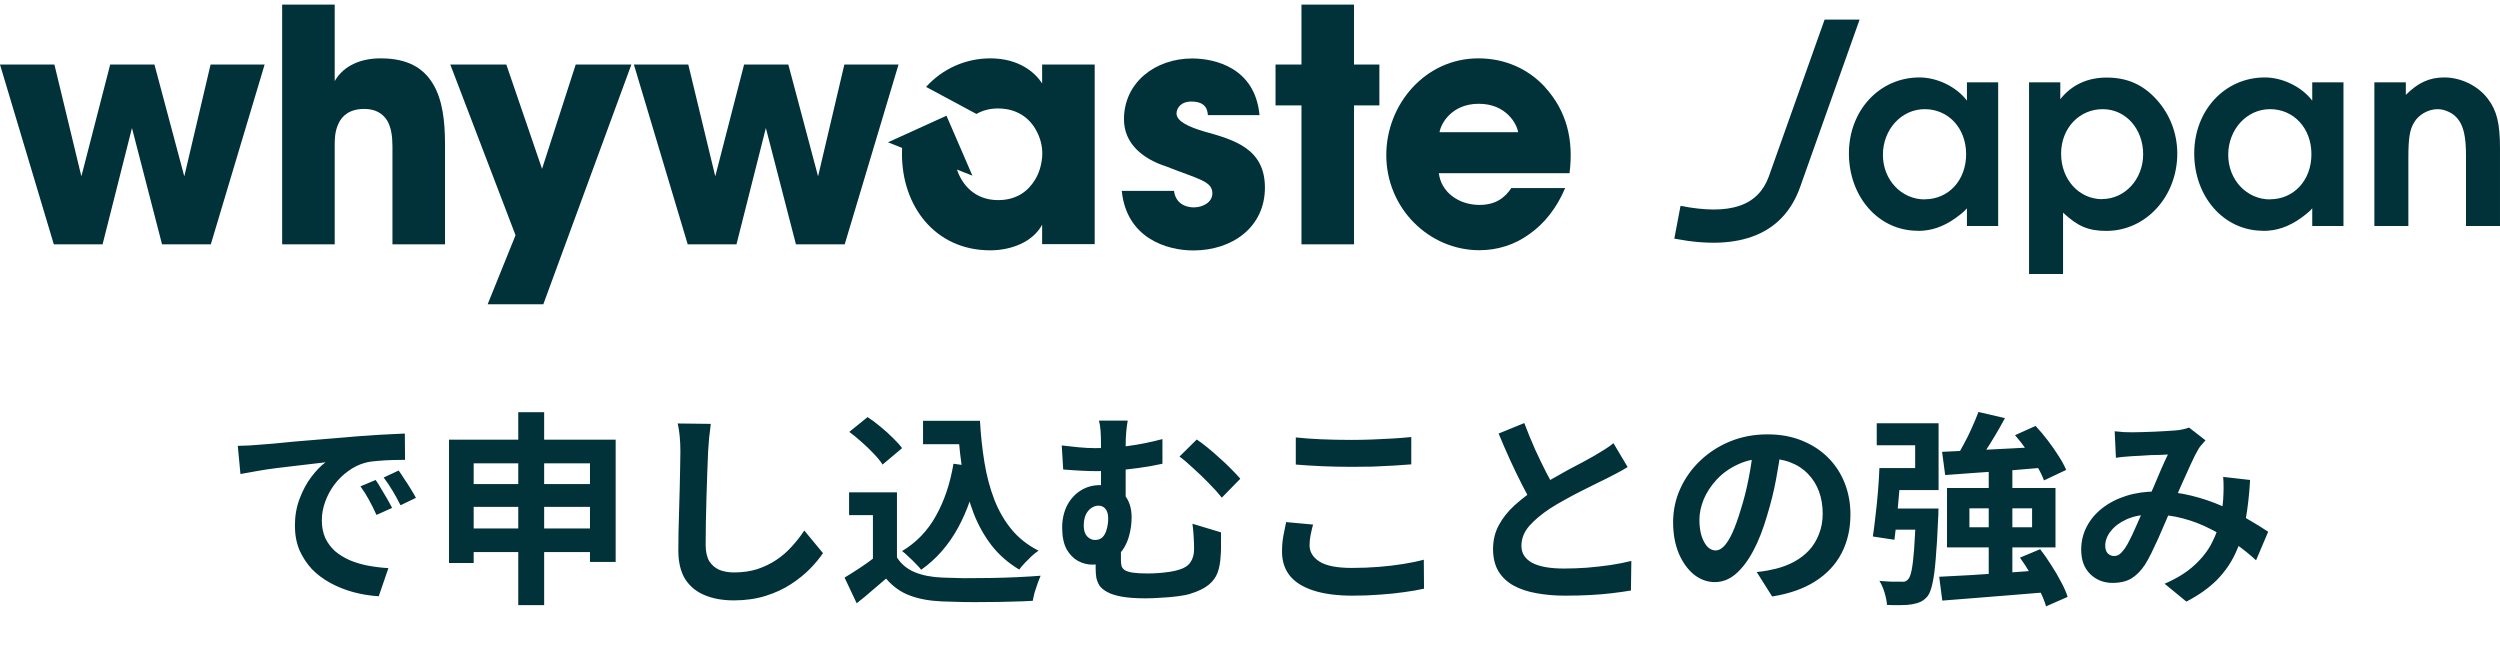
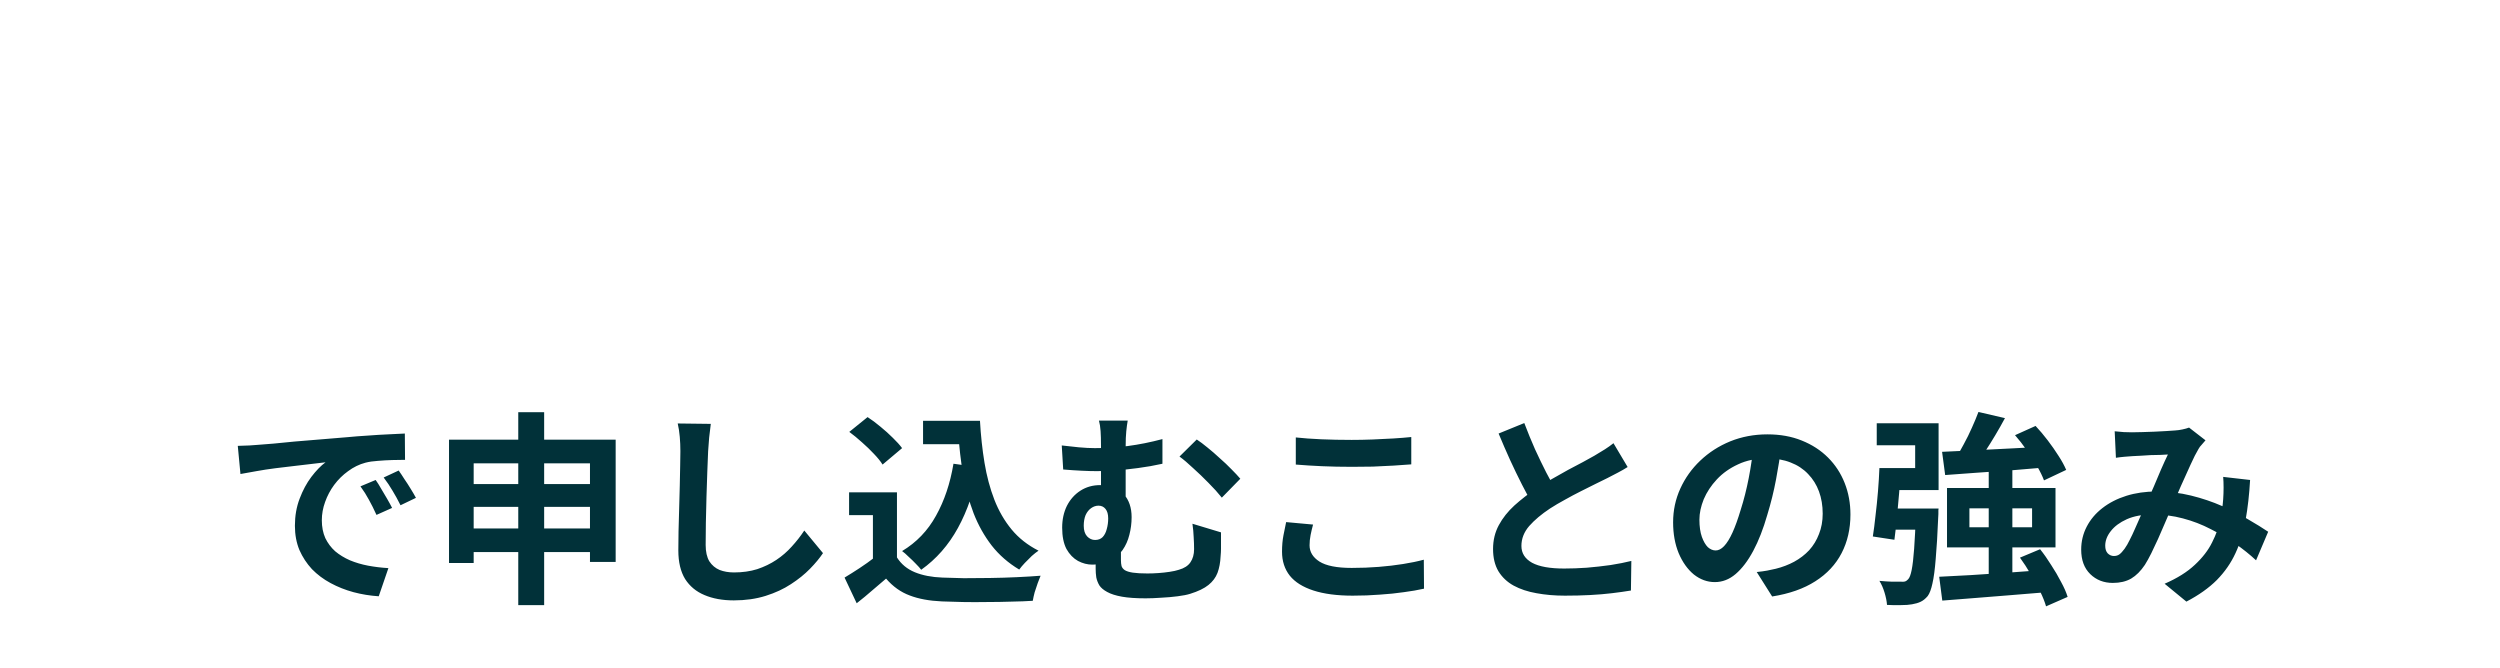
<svg xmlns="http://www.w3.org/2000/svg" width="292" height="78" viewBox="0 0 292 78" fill="none">
  <path d="M27.773 52.077C28.253 52.061 28.709 52.045 29.141 52.029C29.573 51.997 29.901 51.973 30.125 51.957C30.621 51.925 31.229 51.877 31.949 51.813C32.685 51.733 33.501 51.653 34.397 51.573C35.309 51.493 36.277 51.413 37.301 51.333C38.325 51.253 39.389 51.165 40.493 51.069C41.325 50.989 42.149 50.925 42.965 50.877C43.797 50.813 44.581 50.765 45.317 50.733C46.069 50.685 46.725 50.653 47.285 50.637L47.309 53.709C46.877 53.709 46.381 53.717 45.821 53.733C45.261 53.749 44.701 53.781 44.141 53.829C43.597 53.861 43.109 53.933 42.677 54.045C41.957 54.237 41.285 54.565 40.661 55.029C40.037 55.477 39.493 56.013 39.029 56.637C38.581 57.245 38.229 57.909 37.973 58.629C37.717 59.333 37.589 60.045 37.589 60.765C37.589 61.549 37.725 62.245 37.997 62.853C38.285 63.445 38.669 63.957 39.149 64.389C39.645 64.805 40.221 65.157 40.877 65.445C41.533 65.717 42.237 65.925 42.989 66.069C43.757 66.213 44.549 66.309 45.365 66.357L44.237 69.645C43.229 69.581 42.245 69.421 41.285 69.165C40.341 68.909 39.453 68.557 38.621 68.109C37.789 67.661 37.061 67.117 36.437 66.477C35.829 65.821 35.341 65.077 34.973 64.245C34.621 63.397 34.445 62.453 34.445 61.413C34.445 60.261 34.629 59.205 34.997 58.245C35.365 57.269 35.821 56.421 36.365 55.701C36.925 54.965 37.477 54.397 38.021 53.997C37.573 54.061 37.029 54.125 36.389 54.189C35.765 54.253 35.085 54.333 34.349 54.429C33.629 54.509 32.893 54.597 32.141 54.693C31.389 54.789 30.661 54.901 29.957 55.029C29.269 55.141 28.645 55.253 28.085 55.365L27.773 52.077ZM43.877 56.061C44.085 56.349 44.301 56.693 44.525 57.093C44.765 57.477 44.997 57.869 45.221 58.269C45.445 58.653 45.637 59.005 45.797 59.325L43.973 60.141C43.669 59.469 43.373 58.877 43.085 58.365C42.813 57.853 42.485 57.333 42.101 56.805L43.877 56.061ZM46.565 54.957C46.773 55.245 46.997 55.581 47.237 55.965C47.493 56.333 47.741 56.717 47.981 57.117C48.221 57.501 48.421 57.845 48.581 58.149L46.781 59.013C46.461 58.373 46.149 57.805 45.845 57.309C45.557 56.813 45.213 56.301 44.813 55.773L46.565 54.957ZM52.445 51.357H71.909V65.637H68.909V54.117H55.325V65.757H52.445V51.357ZM54.341 56.541H70.325V59.205H54.341V56.541ZM54.317 61.725H70.373V64.485H54.317V61.725ZM60.533 48.141H63.557V70.677H60.533V48.141ZM83.021 49.509C82.957 50.005 82.893 50.541 82.829 51.117C82.781 51.693 82.741 52.221 82.709 52.701C82.693 53.357 82.661 54.157 82.613 55.101C82.581 56.029 82.549 57.005 82.517 58.029C82.501 59.053 82.477 60.061 82.445 61.053C82.429 62.045 82.421 62.909 82.421 63.645C82.421 64.445 82.565 65.085 82.853 65.565C83.157 66.029 83.557 66.365 84.053 66.573C84.549 66.765 85.109 66.861 85.733 66.861C86.725 66.861 87.629 66.733 88.445 66.477C89.261 66.205 90.005 65.845 90.677 65.397C91.349 64.949 91.949 64.429 92.477 63.837C93.021 63.245 93.509 62.621 93.941 61.965L96.125 64.605C95.741 65.181 95.237 65.789 94.613 66.429C93.989 67.069 93.245 67.669 92.381 68.229C91.533 68.789 90.549 69.245 89.429 69.597C88.309 69.949 87.069 70.125 85.709 70.125C84.397 70.125 83.253 69.917 82.277 69.501C81.317 69.101 80.565 68.477 80.021 67.629C79.493 66.765 79.229 65.653 79.229 64.293C79.229 63.637 79.237 62.893 79.253 62.061C79.269 61.213 79.293 60.333 79.325 59.421C79.357 58.509 79.381 57.621 79.397 56.757C79.413 55.877 79.429 55.085 79.445 54.381C79.461 53.677 79.469 53.117 79.469 52.701C79.469 52.125 79.445 51.565 79.397 51.021C79.349 50.461 79.269 49.941 79.157 49.461L83.021 49.509ZM107.813 49.149H112.901V51.885H107.813V49.149ZM111.437 49.149H114.461C114.557 50.861 114.733 52.493 114.989 54.045C115.245 55.597 115.629 57.037 116.141 58.365C116.653 59.677 117.325 60.837 118.157 61.845C118.989 62.853 120.037 63.677 121.301 64.317C121.061 64.477 120.797 64.685 120.509 64.941C120.237 65.197 119.965 65.469 119.693 65.757C119.437 66.029 119.221 66.285 119.045 66.525C117.765 65.757 116.693 64.821 115.829 63.717C114.965 62.597 114.261 61.341 113.717 59.949C113.189 58.557 112.781 57.061 112.493 55.461C112.221 53.861 112.029 52.189 111.917 50.445H111.437V49.149ZM111.365 54.165L114.317 54.573C113.805 57.277 112.997 59.637 111.893 61.653C110.789 63.669 109.357 65.301 107.597 66.549C107.453 66.357 107.245 66.125 106.973 65.853C106.717 65.581 106.437 65.309 106.133 65.037C105.845 64.749 105.589 64.525 105.365 64.365C107.045 63.357 108.365 61.981 109.325 60.237C110.301 58.493 110.981 56.469 111.365 54.165ZM104.765 57.501V66.357H101.957V60.165H99.173V57.501H104.765ZM104.765 65.109C105.261 65.893 105.957 66.469 106.853 66.837C107.749 67.205 108.821 67.413 110.069 67.461C110.773 67.493 111.605 67.517 112.565 67.533C113.541 67.533 114.565 67.525 115.637 67.509C116.709 67.493 117.757 67.461 118.781 67.413C119.821 67.365 120.741 67.309 121.541 67.245C121.445 67.469 121.333 67.757 121.205 68.109C121.077 68.461 120.957 68.821 120.845 69.189C120.749 69.557 120.677 69.885 120.629 70.173C119.909 70.221 119.085 70.253 118.157 70.269C117.229 70.301 116.277 70.317 115.301 70.317C114.325 70.333 113.381 70.333 112.469 70.317C111.557 70.301 110.741 70.277 110.021 70.245C108.549 70.181 107.293 69.949 106.253 69.549C105.213 69.165 104.293 68.509 103.493 67.581C102.965 68.029 102.421 68.493 101.861 68.973C101.317 69.453 100.717 69.949 100.061 70.461L98.645 67.461C99.205 67.125 99.789 66.757 100.397 66.357C101.005 65.957 101.589 65.541 102.149 65.109H104.765ZM99.197 50.445L101.333 48.717C101.829 49.037 102.333 49.413 102.845 49.845C103.357 50.261 103.837 50.693 104.285 51.141C104.733 51.573 105.093 51.973 105.365 52.341L103.085 54.261C102.845 53.877 102.509 53.461 102.077 53.013C101.661 52.565 101.197 52.117 100.685 51.669C100.173 51.205 99.677 50.797 99.197 50.445ZM131.717 49.125C131.653 49.477 131.597 49.893 131.549 50.373C131.501 50.837 131.477 51.429 131.477 52.149C131.477 52.437 131.477 52.901 131.477 53.541C131.477 54.165 131.477 54.853 131.477 55.605C131.477 56.341 131.477 57.061 131.477 57.765C131.477 58.453 131.477 58.997 131.477 59.397L128.597 58.269C128.597 57.853 128.597 57.365 128.597 56.805C128.597 56.245 128.597 55.669 128.597 55.077C128.597 54.469 128.597 53.909 128.597 53.397C128.597 52.869 128.597 52.453 128.597 52.149C128.597 51.397 128.581 50.797 128.549 50.349C128.517 49.885 128.453 49.477 128.357 49.125H131.717ZM139.781 51.333C140.149 51.573 140.565 51.885 141.029 52.269C141.509 52.653 141.989 53.069 142.469 53.517C142.965 53.949 143.421 54.381 143.837 54.813C144.253 55.229 144.597 55.597 144.869 55.917L142.709 58.125C142.277 57.581 141.757 57.005 141.149 56.397C140.557 55.789 139.957 55.213 139.349 54.669C138.757 54.109 138.229 53.661 137.765 53.325L139.781 51.333ZM124.013 52.029C124.669 52.109 125.333 52.181 126.005 52.245C126.693 52.309 127.317 52.341 127.877 52.341C129.077 52.341 130.349 52.261 131.693 52.101C133.037 51.925 134.397 51.653 135.773 51.285V54.165C134.845 54.373 133.893 54.541 132.917 54.669C131.957 54.797 131.053 54.893 130.205 54.957C129.373 55.005 128.669 55.029 128.093 55.029C127.581 55.029 126.997 55.013 126.341 54.981C125.685 54.949 124.965 54.901 124.181 54.837L124.013 52.029ZM130.949 63.165C130.949 63.325 130.941 63.541 130.925 63.813C130.925 64.069 130.925 64.341 130.925 64.629C130.925 64.917 130.925 65.181 130.925 65.421C130.925 65.677 130.949 65.909 130.997 66.117C131.061 66.309 131.189 66.469 131.381 66.597C131.589 66.725 131.901 66.821 132.317 66.885C132.749 66.949 133.317 66.981 134.021 66.981C134.437 66.981 134.869 66.965 135.317 66.933C135.765 66.901 136.197 66.853 136.613 66.789C137.045 66.725 137.405 66.645 137.693 66.549C138.317 66.373 138.765 66.085 139.037 65.685C139.325 65.269 139.469 64.757 139.469 64.149C139.469 63.669 139.453 63.197 139.421 62.733C139.405 62.253 139.357 61.733 139.277 61.173L142.613 62.181C142.613 62.597 142.613 62.957 142.613 63.261C142.613 63.549 142.613 63.829 142.613 64.101C142.613 64.357 142.597 64.653 142.565 64.989C142.533 65.709 142.413 66.349 142.205 66.909C141.997 67.453 141.645 67.925 141.149 68.325C140.653 68.725 139.941 69.069 139.013 69.357C138.661 69.469 138.173 69.565 137.549 69.645C136.941 69.725 136.301 69.781 135.629 69.813C134.973 69.861 134.365 69.885 133.805 69.885C132.685 69.885 131.765 69.821 131.045 69.693C130.325 69.565 129.749 69.381 129.317 69.141C128.901 68.917 128.597 68.661 128.405 68.373C128.229 68.069 128.109 67.757 128.045 67.437C127.997 67.101 127.973 66.765 127.973 66.429C127.973 66.013 127.973 65.597 127.973 65.181C127.989 64.749 128.005 64.365 128.021 64.029L130.949 63.165ZM132.173 60.405C132.173 61.109 132.085 61.797 131.909 62.469C131.749 63.125 131.485 63.717 131.117 64.245C130.749 64.757 130.277 65.173 129.701 65.493C129.125 65.797 128.421 65.949 127.589 65.949C127.013 65.949 126.453 65.805 125.909 65.517C125.365 65.213 124.917 64.749 124.565 64.125C124.229 63.485 124.061 62.653 124.061 61.629C124.061 60.685 124.245 59.837 124.613 59.085C124.997 58.333 125.525 57.741 126.197 57.309C126.869 56.877 127.637 56.661 128.501 56.661C129.733 56.661 130.653 57.013 131.261 57.717C131.869 58.405 132.173 59.301 132.173 60.405ZM127.901 63.069C128.269 63.069 128.565 62.957 128.789 62.733C129.013 62.493 129.173 62.181 129.269 61.797C129.381 61.397 129.437 60.981 129.437 60.549C129.437 60.069 129.333 59.701 129.125 59.445C128.917 59.189 128.645 59.061 128.309 59.061C128.005 59.061 127.717 59.157 127.445 59.349C127.173 59.541 126.957 59.813 126.797 60.165C126.653 60.517 126.581 60.933 126.581 61.413C126.581 61.941 126.709 62.349 126.965 62.637C127.237 62.925 127.549 63.069 127.901 63.069ZM151.349 51.093C152.229 51.189 153.221 51.261 154.325 51.309C155.429 51.357 156.613 51.381 157.877 51.381C158.661 51.381 159.469 51.365 160.301 51.333C161.149 51.301 161.965 51.261 162.749 51.213C163.533 51.165 164.229 51.109 164.837 51.045V54.237C164.277 54.285 163.597 54.333 162.797 54.381C162.013 54.429 161.189 54.469 160.325 54.501C159.477 54.517 158.669 54.525 157.901 54.525C156.653 54.525 155.493 54.501 154.421 54.453C153.349 54.405 152.325 54.341 151.349 54.261V51.093ZM153.365 61.269C153.253 61.685 153.157 62.093 153.077 62.493C152.997 62.893 152.957 63.293 152.957 63.693C152.957 64.461 153.341 65.093 154.109 65.589C154.893 66.085 156.149 66.333 157.877 66.333C158.965 66.333 160.013 66.293 161.021 66.213C162.029 66.133 162.981 66.021 163.877 65.877C164.789 65.733 165.597 65.565 166.301 65.373L166.325 68.757C165.621 68.917 164.837 69.053 163.973 69.165C163.109 69.293 162.173 69.389 161.165 69.453C160.173 69.533 159.117 69.573 157.997 69.573C156.173 69.573 154.645 69.373 153.413 68.973C152.181 68.573 151.261 67.997 150.653 67.245C150.045 66.477 149.741 65.541 149.741 64.437C149.741 63.733 149.797 63.093 149.909 62.517C150.021 61.941 150.125 61.429 150.221 60.981L153.365 61.269ZM190.109 54.549C189.757 54.773 189.381 54.989 188.981 55.197C188.597 55.405 188.181 55.621 187.733 55.845C187.365 56.037 186.909 56.261 186.365 56.517C185.837 56.773 185.261 57.061 184.637 57.381C184.029 57.685 183.413 58.013 182.789 58.365C182.165 58.701 181.581 59.045 181.037 59.397C180.045 60.053 179.237 60.733 178.613 61.437C178.005 62.141 177.701 62.917 177.701 63.765C177.701 64.613 178.117 65.269 178.949 65.733C179.781 66.181 181.029 66.405 182.693 66.405C183.525 66.405 184.405 66.373 185.333 66.309C186.277 66.229 187.205 66.125 188.117 65.997C189.029 65.853 189.837 65.693 190.541 65.517L190.493 68.973C189.821 69.085 189.085 69.189 188.285 69.285C187.501 69.381 186.645 69.453 185.717 69.501C184.805 69.549 183.829 69.573 182.789 69.573C181.589 69.573 180.477 69.477 179.453 69.285C178.445 69.109 177.557 68.813 176.789 68.397C176.037 67.981 175.445 67.421 175.013 66.717C174.597 66.013 174.389 65.149 174.389 64.125C174.389 63.101 174.613 62.173 175.061 61.341C175.509 60.509 176.117 59.741 176.885 59.037C177.669 58.333 178.525 57.669 179.453 57.045C180.029 56.661 180.637 56.293 181.277 55.941C181.917 55.573 182.541 55.221 183.149 54.885C183.773 54.549 184.349 54.245 184.877 53.973C185.421 53.685 185.869 53.437 186.221 53.229C186.685 52.957 187.093 52.709 187.445 52.485C187.797 52.261 188.133 52.021 188.453 51.765L190.109 54.549ZM178.037 49.413C178.437 50.469 178.853 51.485 179.285 52.461C179.733 53.437 180.173 54.349 180.605 55.197C181.053 56.045 181.461 56.805 181.829 57.477L179.117 59.085C178.685 58.349 178.237 57.525 177.773 56.613C177.309 55.701 176.845 54.741 176.381 53.733C175.917 52.709 175.469 51.677 175.037 50.637L178.037 49.413ZM208.067 52.101C207.907 53.317 207.699 54.613 207.443 55.989C207.187 57.365 206.843 58.757 206.411 60.165C205.947 61.781 205.403 63.173 204.779 64.341C204.155 65.509 203.467 66.413 202.715 67.053C201.979 67.677 201.171 67.989 200.291 67.989C199.411 67.989 198.595 67.693 197.843 67.101C197.107 66.493 196.515 65.661 196.067 64.605C195.635 63.549 195.419 62.349 195.419 61.005C195.419 59.613 195.699 58.301 196.259 57.069C196.819 55.837 197.595 54.749 198.587 53.805C199.595 52.845 200.763 52.093 202.091 51.549C203.435 51.005 204.883 50.733 206.435 50.733C207.923 50.733 209.259 50.973 210.443 51.453C211.643 51.933 212.667 52.597 213.515 53.445C214.363 54.293 215.011 55.285 215.459 56.421C215.907 57.557 216.131 58.781 216.131 60.093C216.131 61.773 215.787 63.277 215.099 64.605C214.411 65.933 213.387 67.029 212.027 67.893C210.683 68.757 209.003 69.349 206.987 69.669L205.187 66.813C205.651 66.765 206.059 66.709 206.411 66.645C206.763 66.581 207.099 66.509 207.419 66.429C208.187 66.237 208.899 65.965 209.555 65.613C210.227 65.245 210.811 64.797 211.307 64.269C211.803 63.725 212.187 63.093 212.459 62.373C212.747 61.653 212.891 60.861 212.891 59.997C212.891 59.053 212.747 58.189 212.459 57.405C212.171 56.621 211.747 55.941 211.187 55.365C210.627 54.773 209.947 54.325 209.147 54.021C208.347 53.701 207.427 53.541 206.387 53.541C205.107 53.541 203.979 53.773 203.003 54.237C202.027 54.685 201.203 55.269 200.531 55.989C199.859 56.709 199.347 57.485 198.995 58.317C198.659 59.149 198.491 59.941 198.491 60.693C198.491 61.493 198.587 62.165 198.779 62.709C198.971 63.237 199.203 63.637 199.475 63.909C199.763 64.165 200.067 64.293 200.387 64.293C200.723 64.293 201.051 64.125 201.371 63.789C201.707 63.437 202.035 62.909 202.355 62.205C202.675 61.501 202.995 60.613 203.315 59.541C203.683 58.389 203.995 57.157 204.251 55.845C204.507 54.533 204.691 53.253 204.803 52.005L208.067 52.101ZM231.083 48.117L234.179 48.837C233.827 49.493 233.451 50.157 233.051 50.829C232.651 51.501 232.251 52.141 231.851 52.749C231.467 53.341 231.099 53.877 230.747 54.357L228.347 53.637C228.683 53.125 229.019 52.549 229.355 51.909C229.707 51.269 230.027 50.621 230.315 49.965C230.619 49.293 230.875 48.677 231.083 48.117ZM226.835 52.773C227.859 52.725 229.043 52.669 230.387 52.605C231.747 52.541 233.179 52.469 234.683 52.389C236.203 52.309 237.715 52.229 239.219 52.149L239.195 54.573C237.787 54.701 236.363 54.821 234.923 54.933C233.483 55.029 232.107 55.125 230.795 55.221C229.483 55.317 228.283 55.405 227.195 55.485L226.835 52.773ZM235.355 50.829L237.755 49.749C238.235 50.261 238.707 50.821 239.171 51.429C239.635 52.037 240.059 52.645 240.443 53.253C240.827 53.845 241.123 54.389 241.331 54.885L238.739 56.109C238.563 55.629 238.299 55.085 237.947 54.477C237.595 53.853 237.187 53.221 236.723 52.581C236.275 51.941 235.819 51.357 235.355 50.829ZM226.499 67.365C227.571 67.317 228.795 67.253 230.171 67.173C231.563 67.077 233.019 66.981 234.539 66.885C236.075 66.773 237.595 66.661 239.099 66.549V69.165C237.643 69.293 236.179 69.413 234.707 69.525C233.251 69.653 231.851 69.765 230.507 69.861C229.179 69.973 227.963 70.069 226.859 70.149L226.499 67.365ZM235.931 65.133L238.283 64.149C238.731 64.709 239.163 65.325 239.579 65.997C240.011 66.653 240.395 67.309 240.731 67.965C241.083 68.605 241.339 69.189 241.499 69.717L238.979 70.821C238.835 70.309 238.603 69.725 238.283 69.069C237.963 68.413 237.595 67.741 237.179 67.053C236.779 66.365 236.363 65.725 235.931 65.133ZM230.027 59.373V61.581H237.347V59.373H230.027ZM227.411 56.997H240.083V63.933H227.411V56.997ZM223.787 59.397H226.427C226.427 59.397 226.419 59.461 226.403 59.589C226.403 59.717 226.403 59.869 226.403 60.045C226.403 60.221 226.395 60.373 226.379 60.501C226.299 62.437 226.203 64.029 226.091 65.277C225.995 66.509 225.867 67.469 225.707 68.157C225.563 68.829 225.379 69.317 225.155 69.621C224.883 69.941 224.603 70.165 224.315 70.293C224.043 70.421 223.715 70.517 223.331 70.581C222.995 70.645 222.563 70.677 222.035 70.677C221.523 70.693 220.979 70.685 220.403 70.653C220.371 70.221 220.275 69.741 220.115 69.213C219.955 68.685 219.755 68.229 219.515 67.845C220.043 67.893 220.531 67.925 220.979 67.941C221.443 67.941 221.795 67.941 222.035 67.941C222.227 67.957 222.387 67.949 222.515 67.917C222.643 67.869 222.763 67.781 222.875 67.653C223.035 67.493 223.171 67.133 223.283 66.573C223.395 66.013 223.491 65.189 223.571 64.101C223.651 63.013 223.723 61.581 223.787 59.805V59.397ZM219.515 54.669H222.035C221.971 55.581 221.899 56.549 221.819 57.573C221.739 58.597 221.651 59.581 221.555 60.525C221.459 61.469 221.363 62.309 221.267 63.045L218.747 62.661C218.859 61.957 218.963 61.149 219.059 60.237C219.171 59.325 219.267 58.381 219.347 57.405C219.427 56.429 219.483 55.517 219.515 54.669ZM220.259 59.397H224.915V61.869H219.971L220.259 59.397ZM232.283 54.717H235.043V68.037L232.283 68.109V54.717ZM220.091 54.669H223.691V52.005H219.203V49.437H226.427V57.237H220.091V54.669ZM246.995 50.373C247.331 50.405 247.683 50.437 248.051 50.469C248.435 50.485 248.755 50.493 249.011 50.493C249.363 50.493 249.763 50.485 250.211 50.469C250.675 50.453 251.147 50.437 251.627 50.421C252.107 50.405 252.563 50.381 252.995 50.349C253.427 50.317 253.779 50.293 254.051 50.277C254.339 50.261 254.627 50.221 254.915 50.157C255.219 50.093 255.475 50.021 255.683 49.941L257.603 51.429C257.443 51.621 257.291 51.797 257.147 51.957C257.003 52.101 256.883 52.261 256.787 52.437C256.515 52.885 256.203 53.501 255.851 54.285C255.499 55.053 255.123 55.885 254.723 56.781C254.339 57.677 253.963 58.549 253.595 59.397C253.355 59.941 253.107 60.517 252.851 61.125C252.595 61.733 252.331 62.341 252.059 62.949C251.787 63.541 251.523 64.101 251.267 64.629C251.011 65.141 250.763 65.589 250.523 65.973C250.043 66.693 249.507 67.229 248.915 67.581C248.323 67.917 247.611 68.085 246.779 68.085C245.723 68.085 244.843 67.741 244.139 67.053C243.435 66.365 243.083 65.413 243.083 64.197C243.083 63.237 243.299 62.341 243.731 61.509C244.163 60.677 244.771 59.957 245.555 59.349C246.355 58.725 247.291 58.245 248.363 57.909C249.435 57.573 250.611 57.405 251.891 57.405C253.283 57.405 254.627 57.565 255.923 57.885C257.219 58.205 258.427 58.613 259.547 59.109C260.683 59.605 261.699 60.125 262.595 60.669C263.507 61.197 264.283 61.677 264.923 62.109L263.507 65.445C262.787 64.773 261.979 64.125 261.083 63.501C260.187 62.877 259.227 62.309 258.203 61.797C257.195 61.269 256.115 60.853 254.963 60.549C253.827 60.245 252.643 60.093 251.411 60.093C250.243 60.093 249.243 60.277 248.411 60.645C247.595 61.013 246.971 61.477 246.539 62.037C246.107 62.581 245.891 63.149 245.891 63.741C245.891 64.125 245.987 64.421 246.179 64.629C246.387 64.837 246.627 64.941 246.899 64.941C247.155 64.941 247.371 64.877 247.547 64.749C247.723 64.621 247.923 64.405 248.147 64.101C248.355 63.813 248.555 63.469 248.747 63.069C248.955 62.669 249.163 62.229 249.371 61.749C249.595 61.269 249.811 60.781 250.019 60.285C250.243 59.789 250.459 59.309 250.667 58.845C250.955 58.205 251.251 57.541 251.555 56.853C251.859 56.149 252.147 55.469 252.419 54.813C252.707 54.157 252.971 53.581 253.211 53.085C252.971 53.101 252.675 53.117 252.323 53.133C251.971 53.133 251.595 53.141 251.195 53.157C250.811 53.173 250.427 53.197 250.043 53.229C249.675 53.245 249.355 53.261 249.083 53.277C248.843 53.293 248.531 53.317 248.147 53.349C247.779 53.381 247.443 53.421 247.139 53.469L246.995 50.373ZM262.811 56.061C262.715 57.757 262.539 59.317 262.283 60.741C262.043 62.149 261.651 63.437 261.107 64.605C260.579 65.757 259.851 66.805 258.923 67.749C257.995 68.677 256.811 69.517 255.371 70.269L252.827 68.181C254.299 67.541 255.475 66.805 256.355 65.973C257.251 65.141 257.923 64.269 258.371 63.357C258.835 62.445 259.155 61.557 259.331 60.693C259.507 59.813 259.619 59.021 259.667 58.317C259.699 57.853 259.715 57.397 259.715 56.949C259.715 56.485 259.699 56.069 259.667 55.701L262.811 56.061Z" fill="#013139" />
  <g clip-path="url(#clip0_1029_10710)">
    <path d="M223.99 26.969C225.565 26.969 226.951 26.504 228.419 25.465C229.105 24.959 229.469 24.658 229.738 24.33V26.395H233.386V9.619H229.738V11.752C228.526 10.152 226.292 9.045 224.192 9.045C219.534 9.045 215.953 12.887 215.953 17.918C215.953 22.949 219.372 26.955 224.003 26.955L223.99 26.969ZM224.811 23.291C222.092 23.291 219.924 21.021 219.924 18.082C219.924 15.143 222.065 12.75 224.811 12.75C227.557 12.75 229.644 14.951 229.644 18.014C229.644 21.076 227.571 23.277 224.811 23.277V23.291ZM240.965 32V24.836C242.675 26.436 243.927 26.969 246.027 26.969C250.631 26.969 254.306 22.963 254.306 17.932C254.306 15.594 253.458 13.365 251.91 11.656C250.335 9.893 248.463 9.059 246.067 9.059C243.806 9.059 241.961 9.92 240.642 11.588V9.619H236.994V32H240.965ZM245.529 23.264C242.836 23.264 240.736 20.967 240.736 17.959C240.736 14.951 242.877 12.75 245.596 12.75C248.315 12.75 250.321 15.088 250.321 18.014C250.321 20.939 248.181 23.25 245.529 23.25V23.264ZM264.321 26.969C265.896 26.969 267.283 26.504 268.75 25.465C269.437 24.959 269.8 24.658 270.07 24.33V26.395H273.718V9.619H270.07V11.752C268.858 10.152 266.623 9.045 264.523 9.045C259.866 9.045 256.285 12.887 256.285 17.918C256.285 22.949 259.704 26.955 264.335 26.955L264.321 26.969ZM265.143 23.291C262.423 23.291 260.256 21.021 260.256 18.082C260.256 15.143 262.396 12.75 265.143 12.75C267.889 12.75 269.975 14.951 269.975 18.014C269.975 21.076 267.902 23.277 265.143 23.277V23.291ZM281.297 26.395V18.424C281.297 16.127 281.458 15.156 281.956 14.322C282.481 13.393 283.626 12.75 284.716 12.75C285.537 12.75 286.52 13.188 287.045 13.857C287.731 14.664 288.028 15.963 288.028 18.123V26.395H291.999V17.316C291.999 14.445 291.635 12.914 290.585 11.547C289.441 10.016 287.435 9.045 285.497 9.045C283.76 9.045 282.441 9.646 281.001 11.082V9.619H277.326V26.395H281.297Z" fill="#013139" />
-     <path d="M217.205 2.277L210.245 21.869C208.293 27.352 203.245 29.32 195.787 27.912L195.559 27.871L196.286 24.043C202.141 25.191 205.332 24.016 206.584 20.652L213.113 2.291H217.205V2.277Z" fill="#013139" />
-     <path fill-rule="evenodd" clip-rule="evenodd" d="M121.734 9.77C120.927 8.484 119.029 6.816 115.677 6.816C112.796 6.816 110.09 8.02 108.165 10.152L114.048 13.31C114.734 12.914 115.569 12.668 116.552 12.668C119.136 12.668 120.55 14.145 121.209 15.58C121.613 16.455 121.802 17.398 121.721 18.342C121.64 19.285 121.384 20.201 120.873 21.021C120.092 22.307 118.759 23.373 116.578 23.373C113.832 23.373 112.351 21.541 111.773 19.805L113.576 20.516L110.548 13.516L103.871 16.551L103.709 16.619L105.365 17.275C105.365 17.508 105.351 17.754 105.351 18C105.351 24.016 109.161 29.238 115.663 29.238C118.073 29.238 120.617 28.295 121.721 26.244V28.514H127.859V7.541H121.721V9.77" fill="#013139" />
    <path fill-rule="evenodd" clip-rule="evenodd" d="M139.451 24.221C139.195 24.221 137.377 24.221 137.122 22.293H131.023C131.575 27.816 136.274 29.252 139.383 29.252C143.933 29.252 147.743 26.531 147.743 21.91C147.743 17.289 144.041 16.305 140.568 15.334C138.939 14.842 137.418 14.199 137.418 13.256C137.418 12.695 137.862 11.861 139.154 11.861C140.972 11.861 141.039 12.996 141.079 13.447H147.11C146.599 7.924 141.927 6.83 139.235 6.83C134.981 6.83 131.279 9.592 131.279 13.94C131.279 16.783 133.5 18.561 136.166 19.422C140.083 20.967 141.604 21.158 141.604 22.594C141.604 23.619 140.501 24.221 139.464 24.221" fill="#013139" />
-     <path fill-rule="evenodd" clip-rule="evenodd" d="M158.15 0.541H152.011V7.541H148.982V12.312H152.011V28.541H158.15V12.312H161.112V7.541H158.15V0.541Z" fill="#013139" />
    <path fill-rule="evenodd" clip-rule="evenodd" d="M180.441 10.152C178.516 8.074 175.824 6.816 172.674 6.816C166.428 6.816 161.918 12.23 161.918 18.096C161.918 24.344 166.912 29.225 172.795 29.225C174.909 29.225 176.941 28.582 178.638 27.338C180.374 26.121 181.815 24.316 182.811 21.965H176.524C175.784 23.059 174.747 23.934 172.795 23.934C170.385 23.934 168.326 22.457 168.057 20.229H183.322C183.807 16.373 183.026 12.996 180.441 10.166V10.152ZM168.137 15.443C168.285 14.459 169.537 12.121 172.728 12.121C175.918 12.121 177.17 14.473 177.318 15.443H168.151H168.137Z" fill="#013139" />
-     <path fill-rule="evenodd" clip-rule="evenodd" d="M18.039 7.541H12.87L9.504 20.598L6.354 7.541H0L6.287 28.541H11.981L15.414 14.951L18.927 28.541H24.622L30.908 7.541H24.595L21.525 20.598L18.039 7.541Z" fill="#013139" />
+     <path fill-rule="evenodd" clip-rule="evenodd" d="M18.039 7.541H12.87L9.504 20.598L6.354 7.541H0H11.981L15.414 14.951L18.927 28.541H24.622L30.908 7.541H24.595L21.525 20.598L18.039 7.541Z" fill="#013139" />
    <path fill-rule="evenodd" clip-rule="evenodd" d="M44.452 6.816C42.271 6.816 40.197 7.568 39.094 9.469V0.541H32.955V28.541H39.094V16.893C39.094 16.359 39.094 15.348 39.538 14.432C39.942 13.529 40.83 12.723 42.54 12.723C43.873 12.723 44.68 13.256 45.205 14.049C45.69 14.842 45.838 15.936 45.838 17.111V28.541H51.977V16.811C51.977 14.131 51.681 11.629 50.577 9.811C49.473 7.951 47.615 6.816 44.478 6.816" fill="#013139" />
-     <path fill-rule="evenodd" clip-rule="evenodd" d="M63.459 35.541L73.744 7.541H67.242L63.311 19.723L59.138 7.541H52.596L60.215 27.475L56.957 35.541H63.459Z" fill="#013139" />
    <path fill-rule="evenodd" clip-rule="evenodd" d="M98.62 7.541L95.551 20.598L92.078 7.541H86.909L83.543 20.598L80.393 7.541H74.039L80.326 28.541H86.02L89.453 14.951L92.966 28.541H98.661L104.947 7.541H98.62Z" fill="#013139" />
  </g>
  <defs>
    <clipPath id="clip0_1029_10710">
-       <rect width="292" height="35" fill="white" transform="translate(0 0.541)" />
-     </clipPath>
+       </clipPath>
  </defs>
</svg>